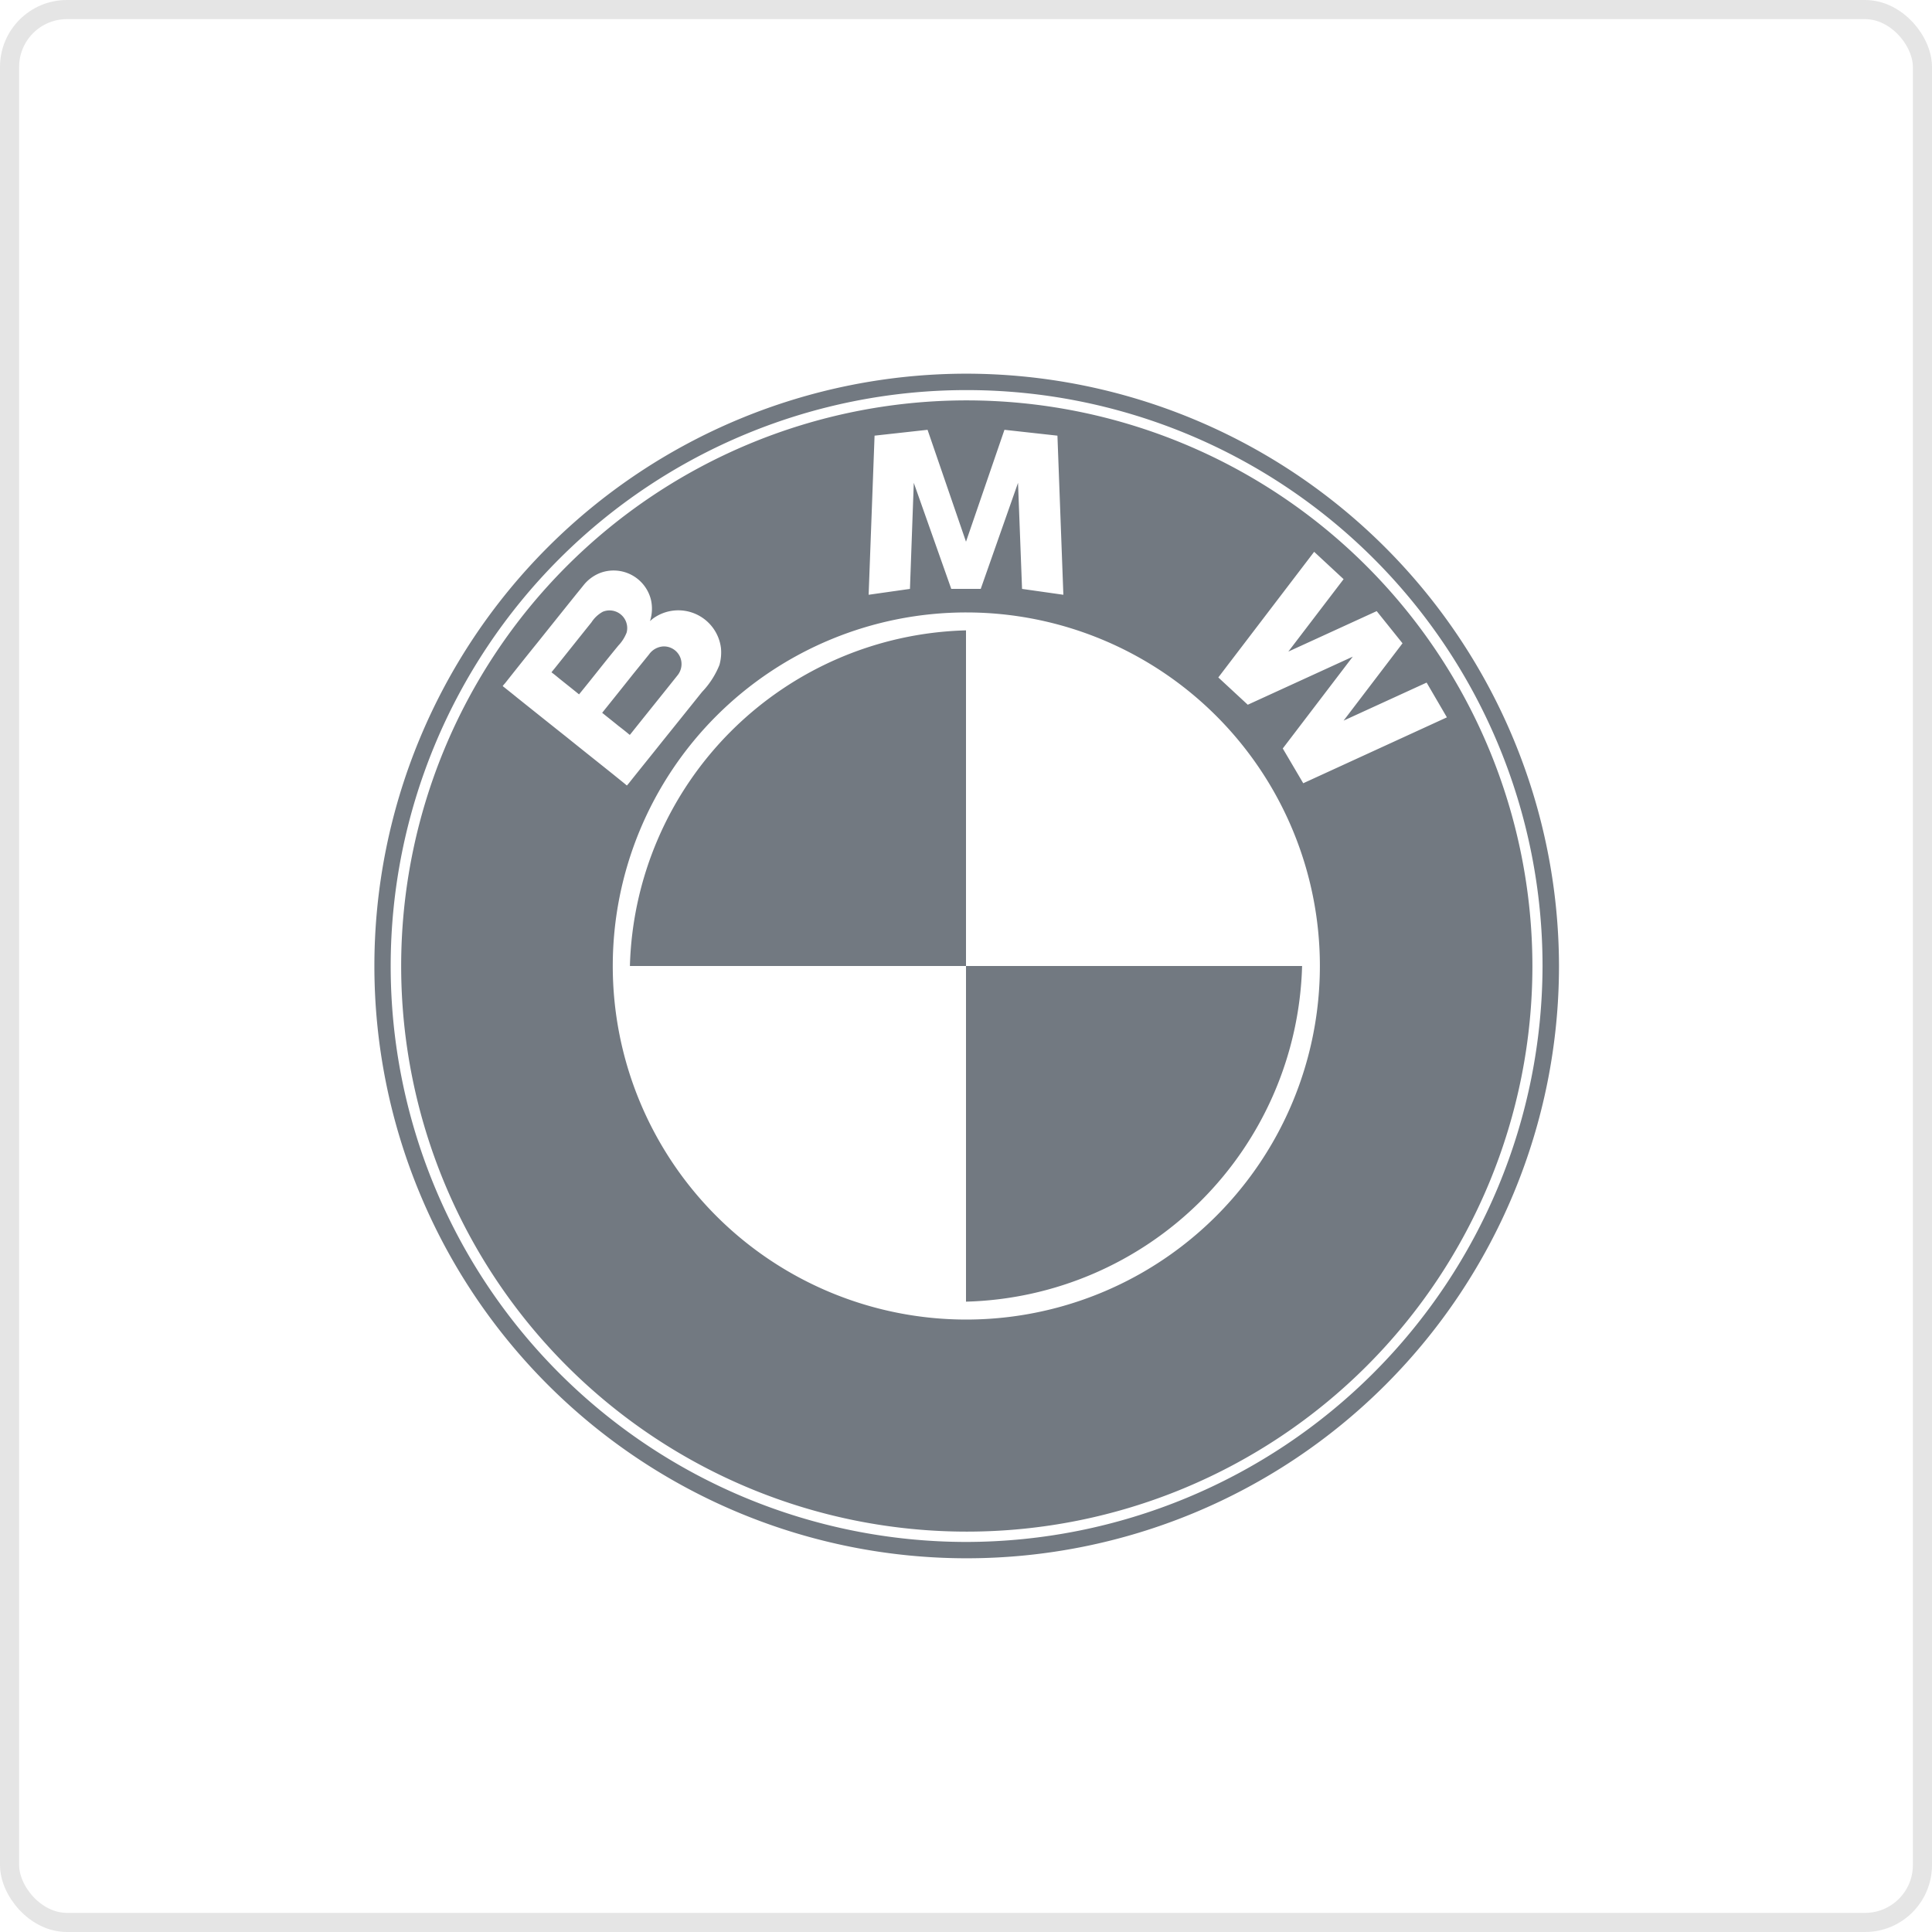
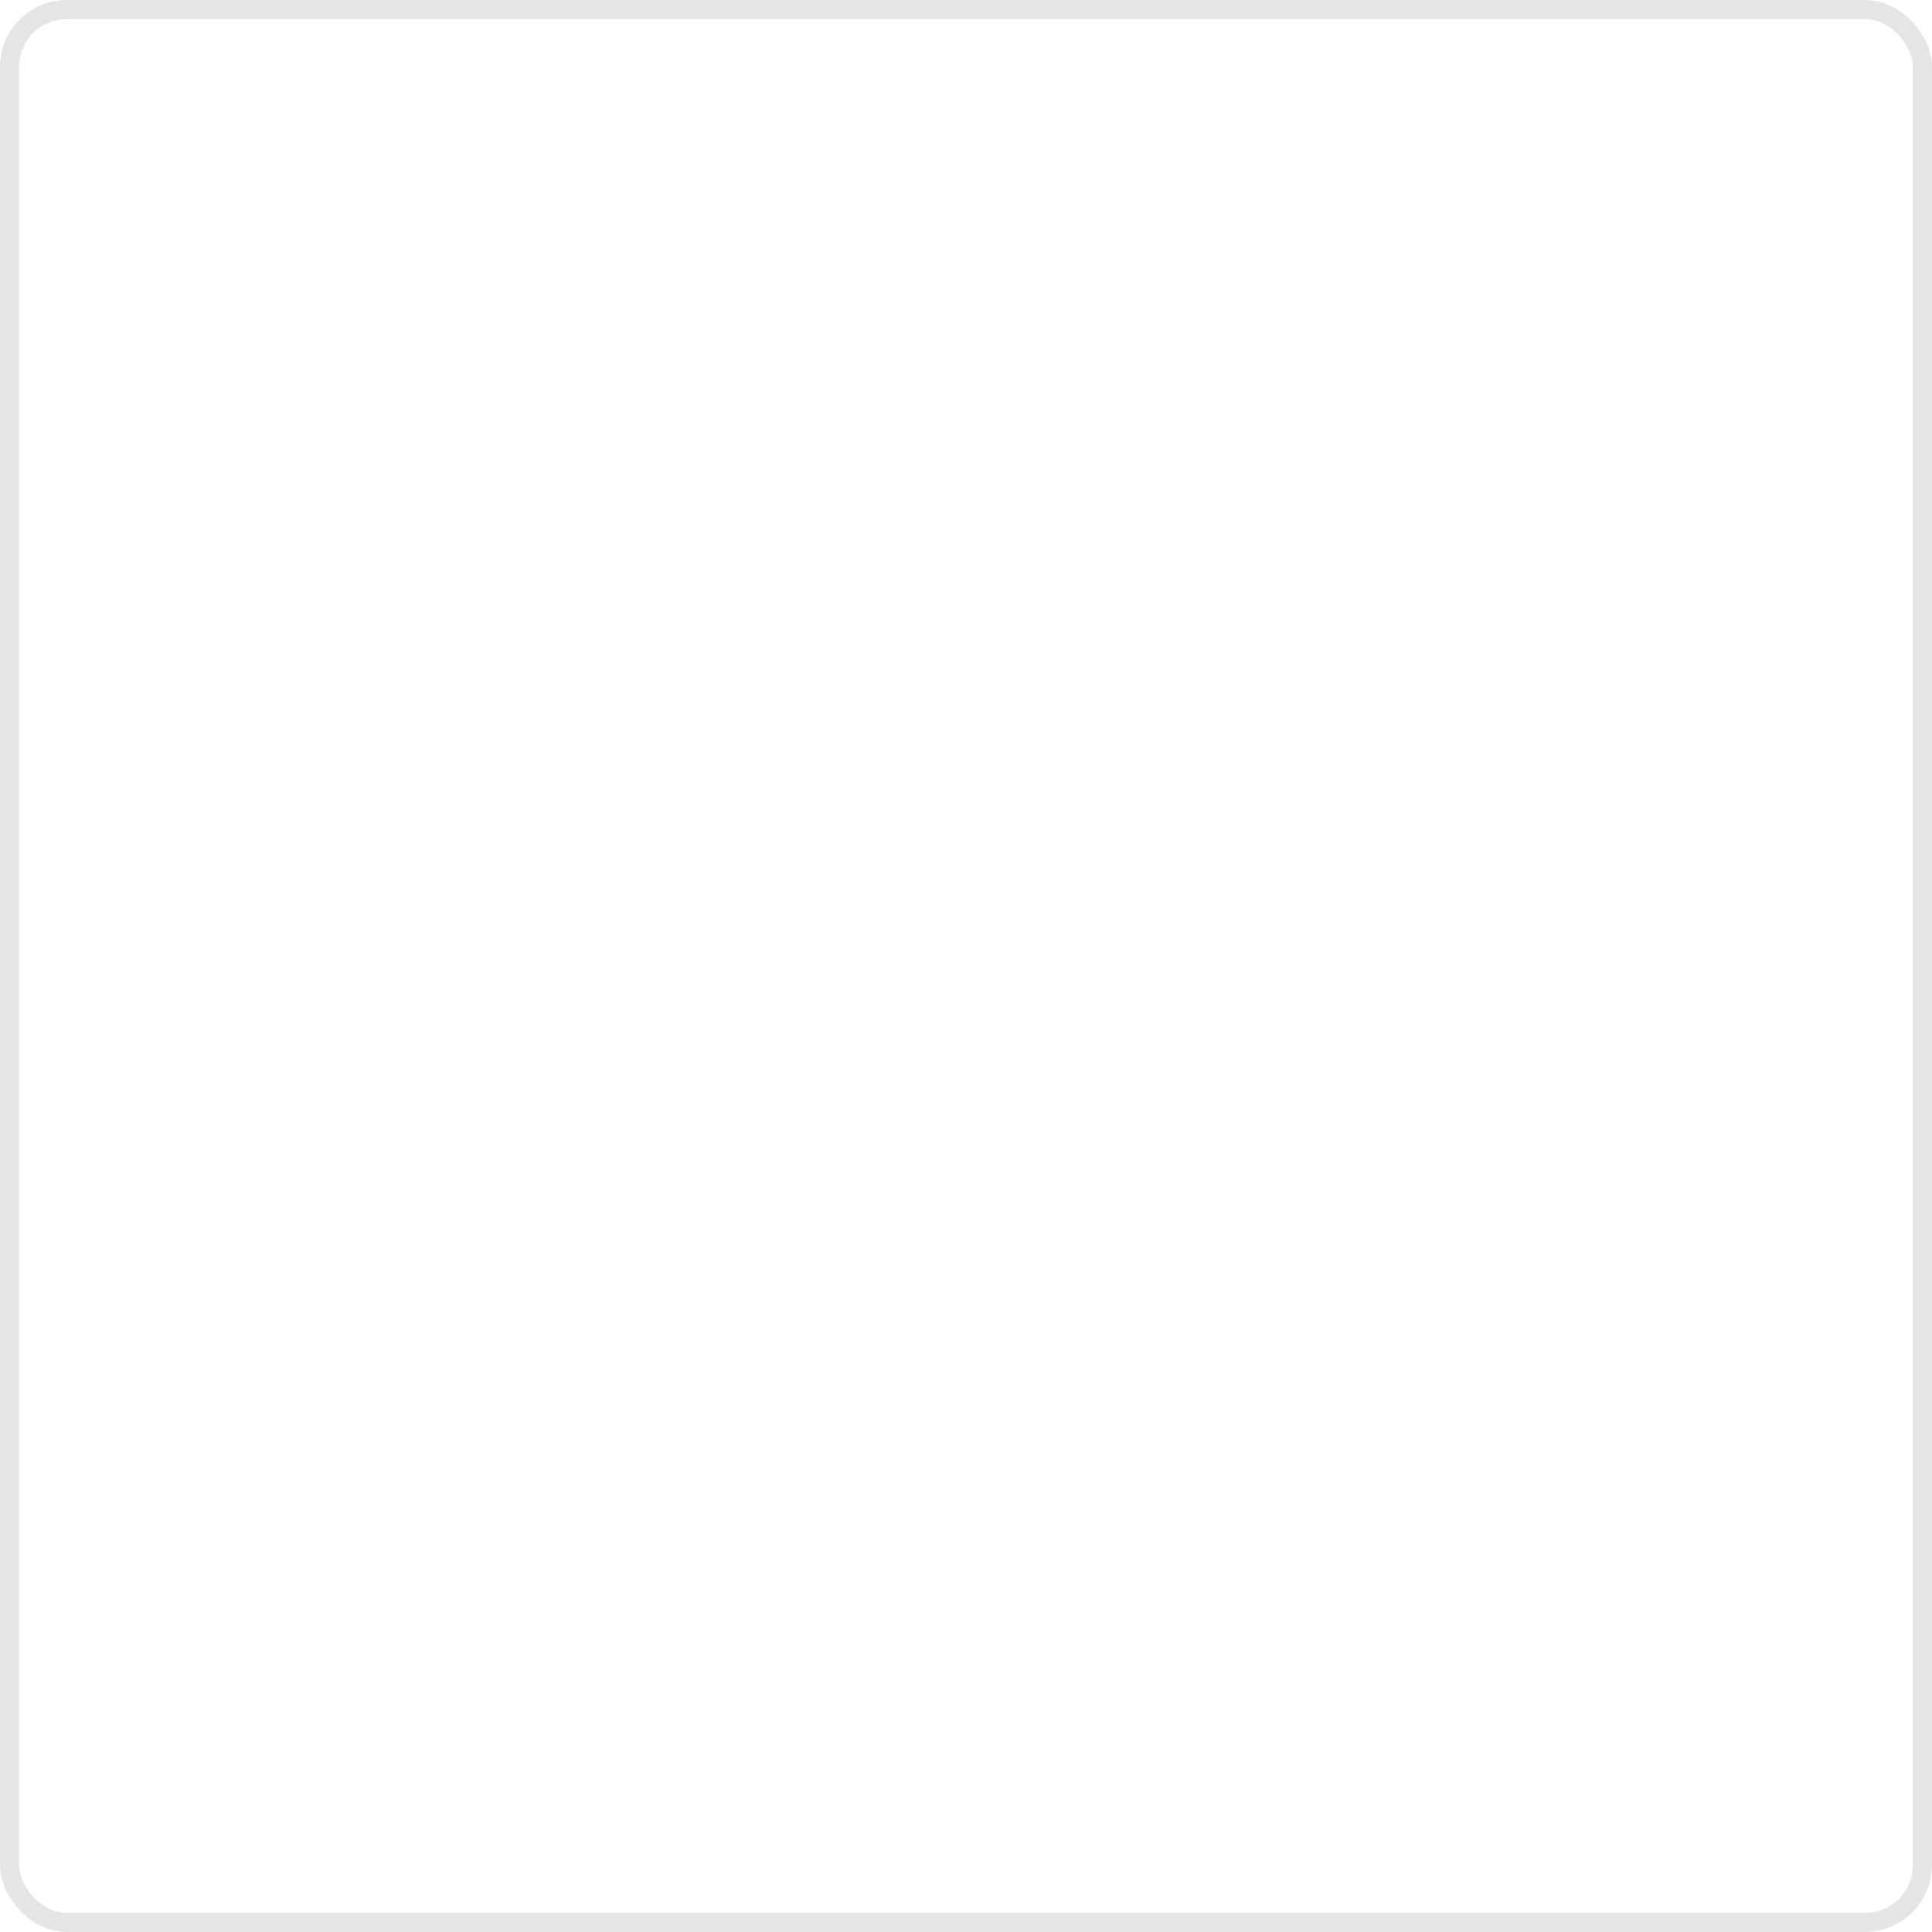
<svg xmlns="http://www.w3.org/2000/svg" id="bmw" width="101" height="101" viewBox="0 0 101 101">
  <defs>
    <style>
      .cls-1 {
        fill: none;
        stroke: #e5e5e5;
        stroke-width: 1px;
      }

      .cls-2 {
        fill: #727981;
        fill-rule: evenodd;
      }
    </style>
  </defs>
  <rect id="Прямоугольник_скругл._углы_2" data-name="Прямоугольник, скругл. углы 2" class="cls-1" x="0.5" y="0.5" width="100" height="100" rx="3" ry="3" />
-   <path id="Фигура_9" data-name="Фигура 9" class="cls-2" d="M1364,194.035A30.964,30.964,0,1,0,1395,225,31.014,31.014,0,0,0,1364,194.035Zm0,61.074A30.108,30.108,0,1,1,1394.14,225,30.167,30.167,0,0,1,1364,255.109Zm-17.67-42.266c0.03,0.025.06,0.051,0.09,0.073a0.133,0.133,0,0,0,.03-0.025c0.6-.755,1.21-1.511,1.81-2.261l0.66-.826a0.938,0.938,0,0,0,.13-0.965,0.925,0.925,0,0,0-.87-0.546,0.983,0.983,0,0,0-.75.418l-0.81,1c-0.54.681-1.09,1.367-1.64,2.052,0.28,0.228.57,0.454,0.85,0.684C1346,212.577,1346.17,212.71,1346.33,212.843ZM1364,195.431A29.569,29.569,0,1,0,1393.61,225,29.59,29.59,0,0,0,1364,195.431Zm-4.78,1.844,2.77-.306,2.01,5.85,2.01-5.85,2.77,0.306,0.31,8.318-2.16-.307-0.21-5.546-1.95,5.546h-1.54l-1.96-5.546-0.2,5.546-2.16.307Zm-18.69,13.694c-0.22-.182-0.45-0.361-0.67-0.539a0.563,0.563,0,0,1-.08-0.066,1.509,1.509,0,0,1,.12-0.142c0.57-.72,1.14-1.438,1.72-2.154q1.005-1.258,2.01-2.51c0.13-.158.26-0.319,0.39-0.481a2.065,2.065,0,0,1,.86-0.627,2.009,2.009,0,0,1,2.65,1.405,2.1,2.1,0,0,1-.05,1.112c0.05-.04.1-0.085,0.15-0.125a2.247,2.247,0,0,1,3.56,1.537,2.41,2.41,0,0,1-.08.884,4.417,4.417,0,0,1-.91,1.411q-1.035,1.293-2.07,2.578c-0.57.718-1.15,1.431-1.72,2.149-0.04.054-.09,0.107-0.13,0.159a0.129,0.129,0,0,1-.07-0.048c-0.21-.172-0.42-0.338-0.63-0.51-0.84-.672-1.68-1.339-2.51-2.008C1342.22,212.321,1341.37,211.639,1340.53,210.969ZM1364,243.483A18.483,18.483,0,1,1,1382.5,225,18.491,18.491,0,0,1,1364,243.483Zm17.63-28.037-1.07-1.818,3.66-4.8-5.49,2.514-1.54-1.427,5.01-6.568,1.54,1.43-2.89,3.787,4.62-2.116,1.35,1.682-3.08,4.042,4.34-1.988,1.06,1.817Zm-35.37-7.88a0.924,0.924,0,0,0-1.25-1.084,1.654,1.654,0,0,0-.59.552c-0.65.81-1.29,1.617-1.94,2.427-0.01.01-.15,0.181-0.15,0.187,0.14,0.1.27,0.21,0.4,0.317,0.35,0.282.7,0.557,1.04,0.835,0.35-.426.69-0.854,1.03-1.281s0.68-.851,1.03-1.275A2.067,2.067,0,0,0,1346.26,207.566ZM1346.43,225H1364V207.454A18.047,18.047,0,0,0,1346.43,225ZM1364,242.547A18.048,18.048,0,0,0,1381.57,225H1364v17.548Z" transform="translate(-1313.5 -174.5)" />
</svg>